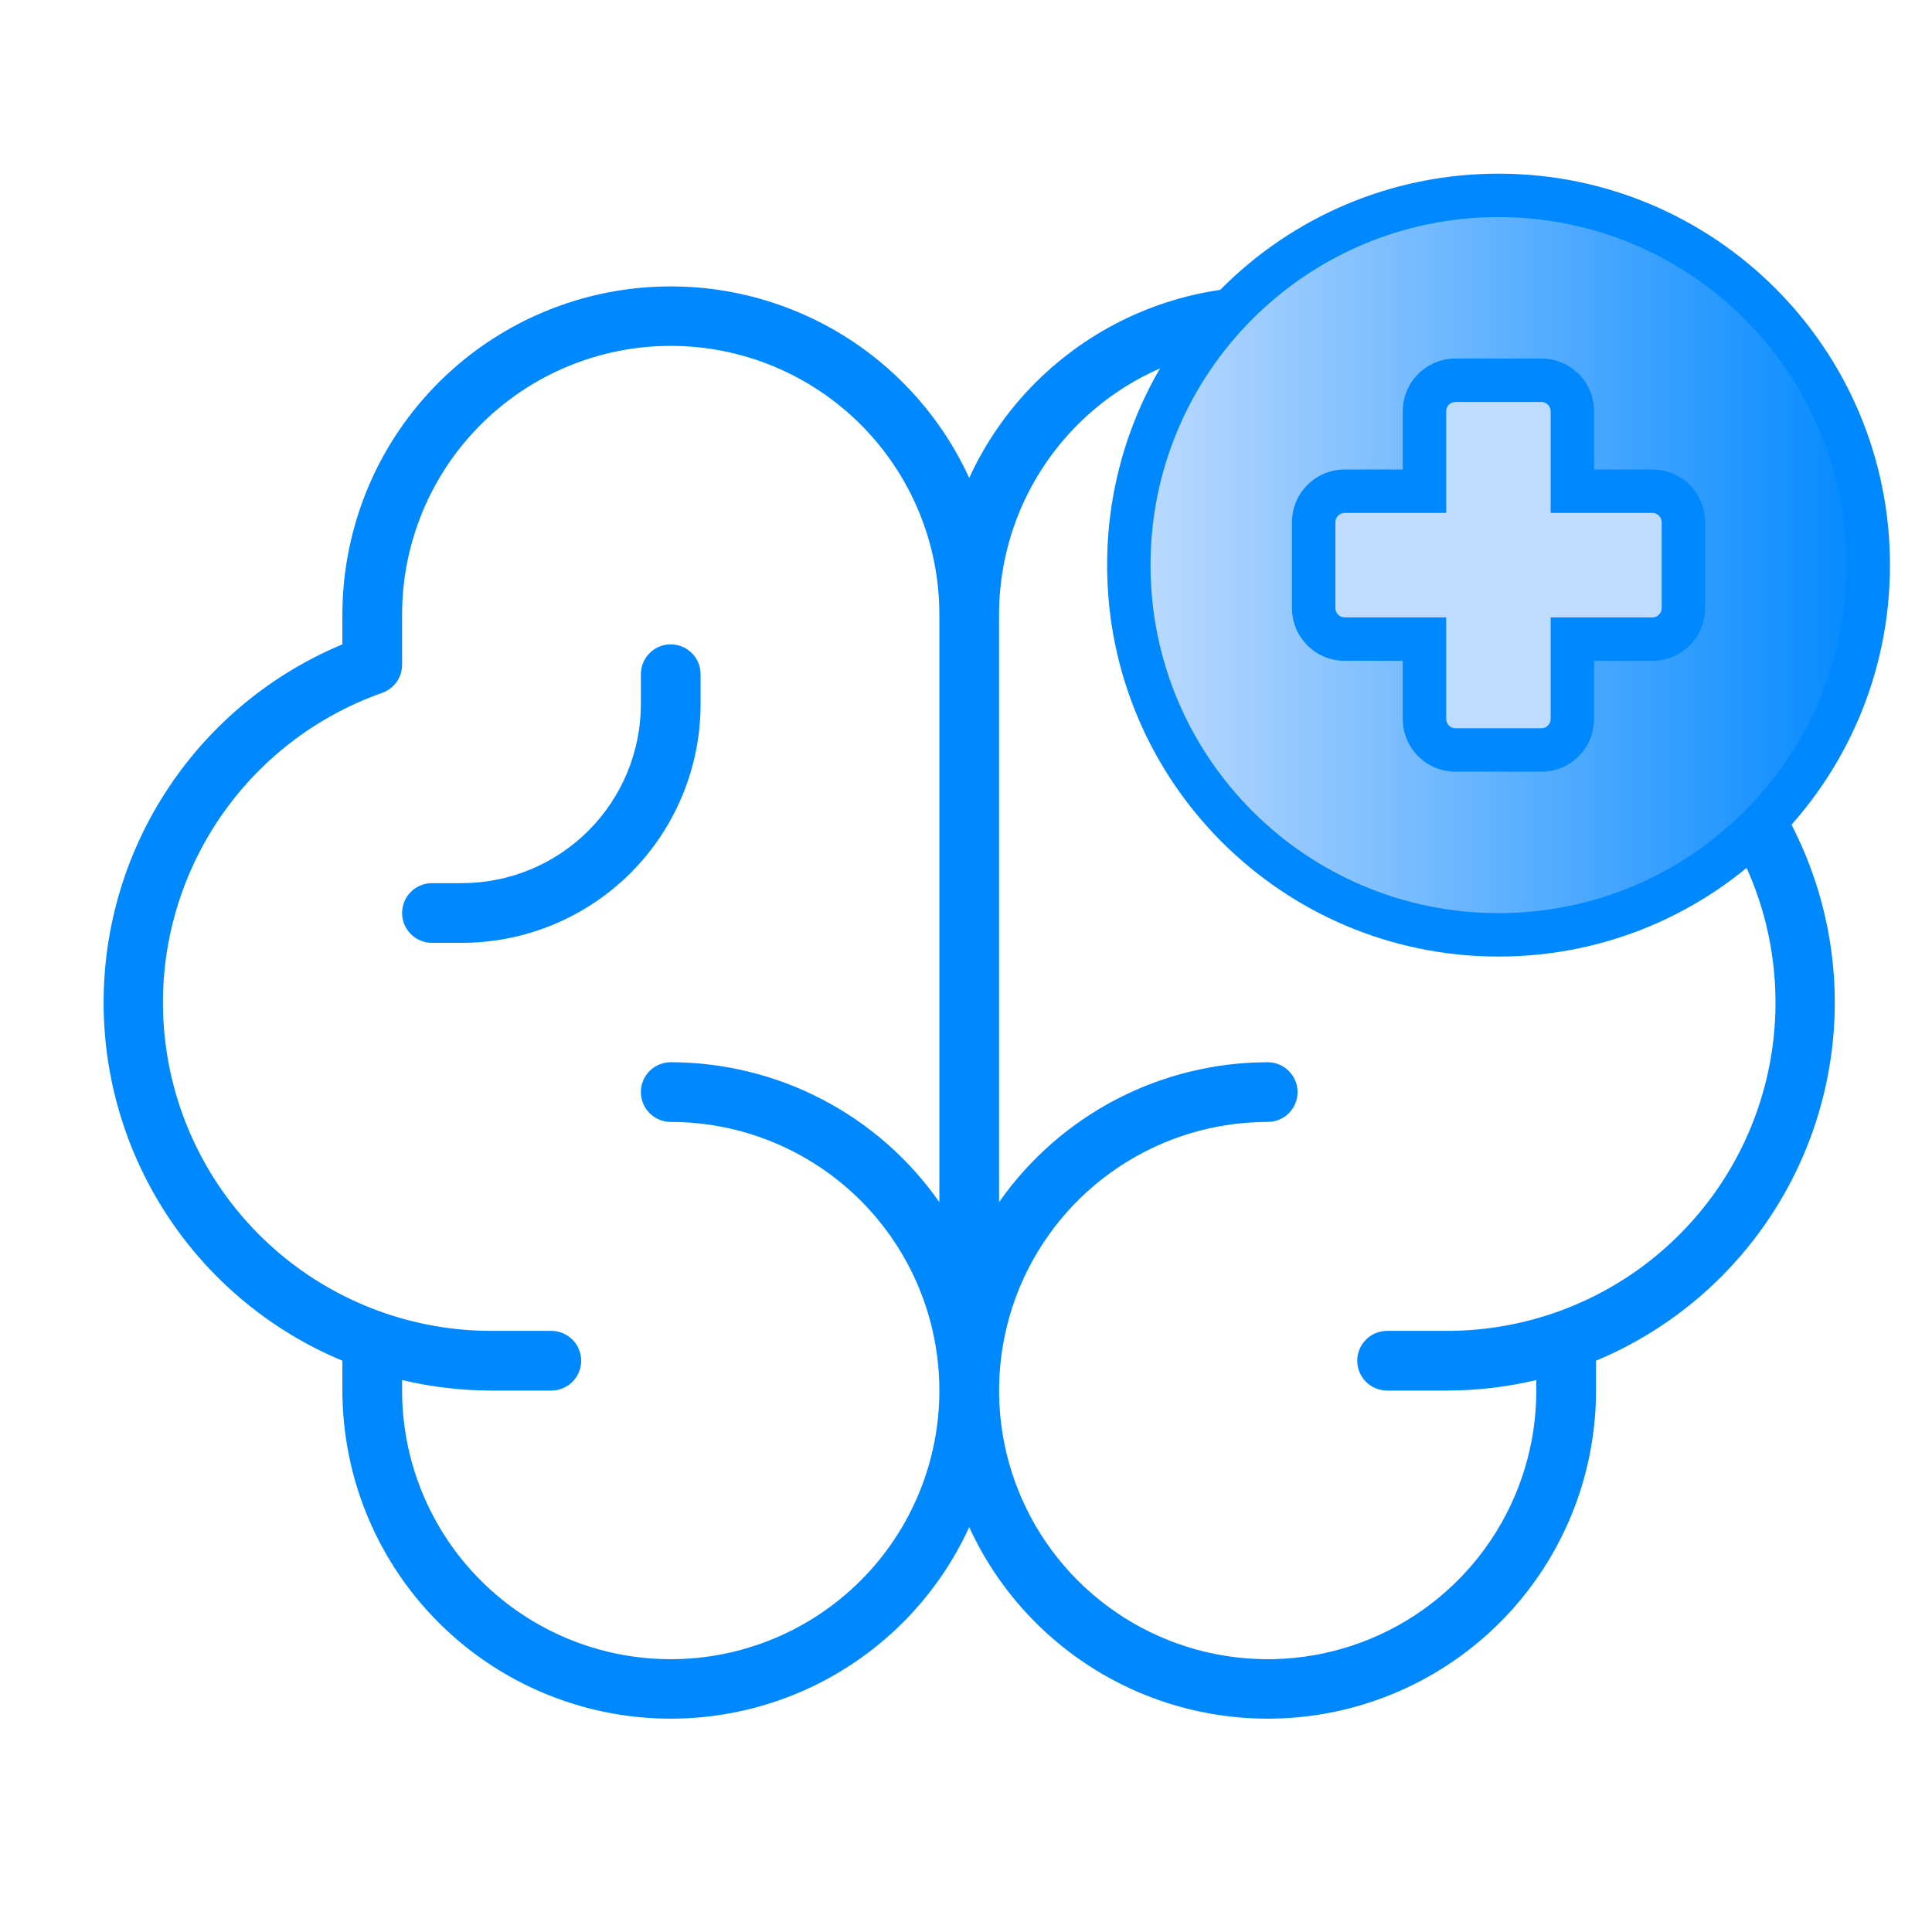
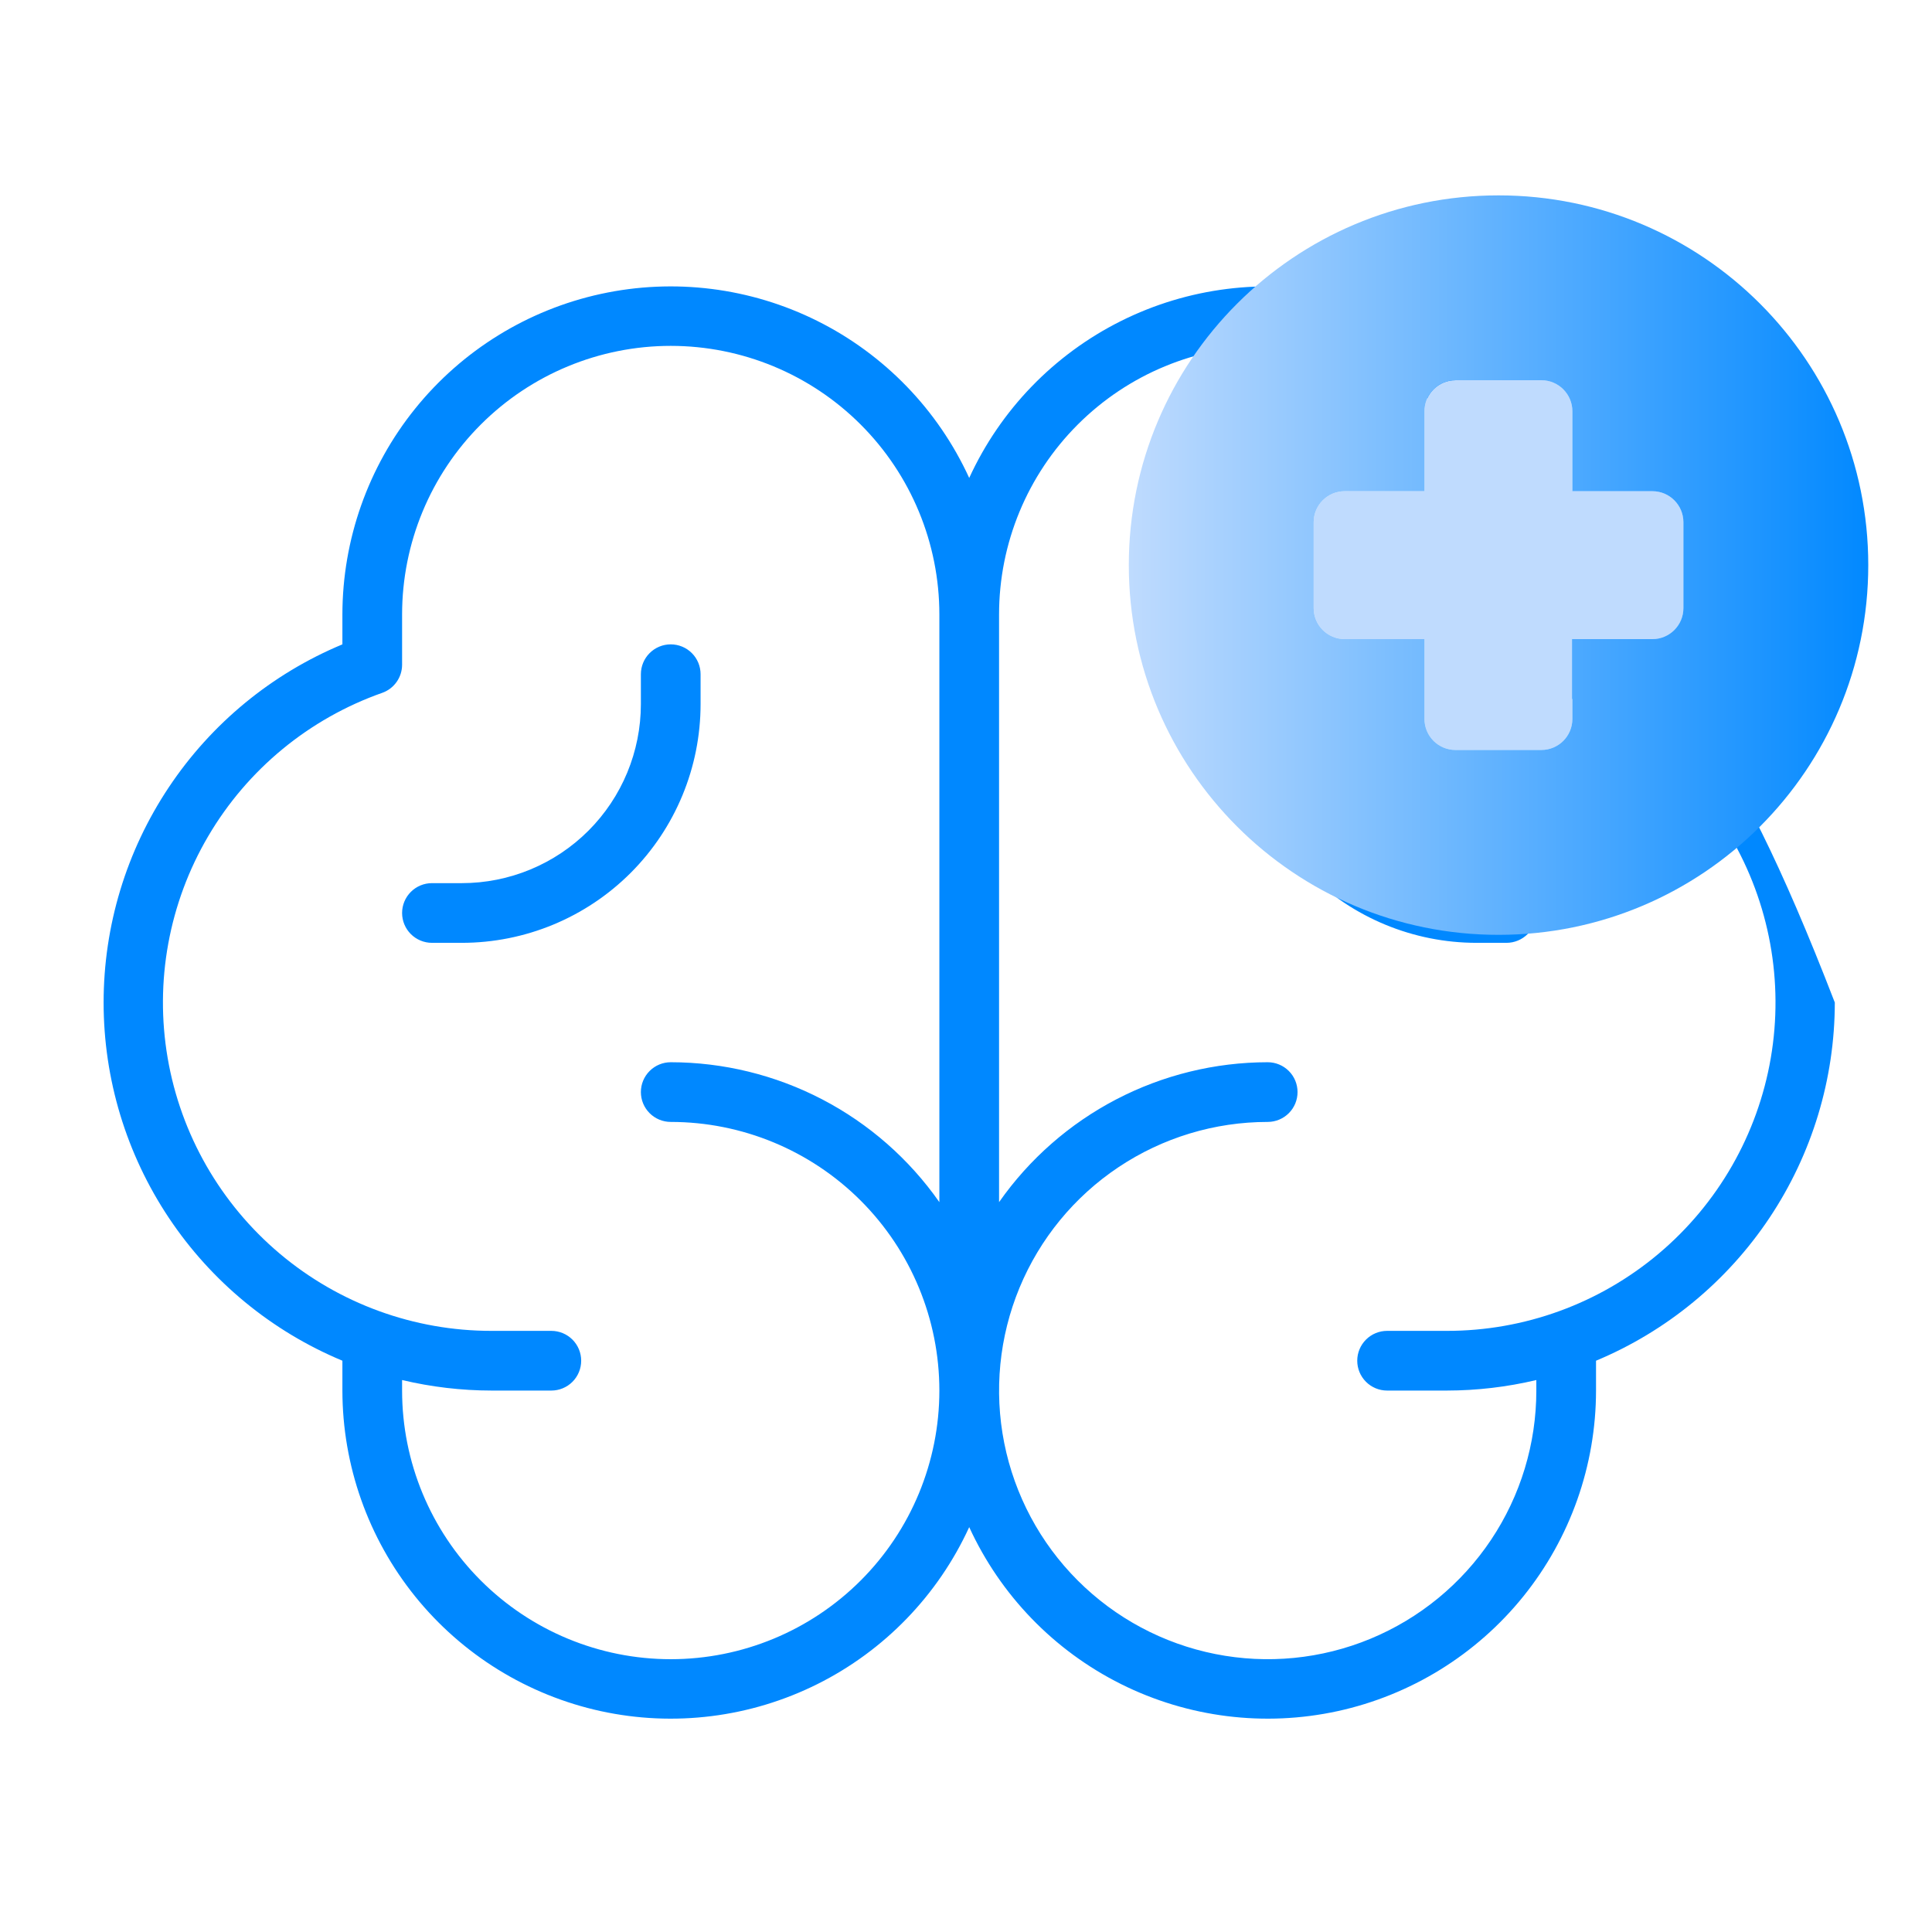
<svg xmlns="http://www.w3.org/2000/svg" width="89" height="89" viewBox="0 0 89 89" fill="none">
  <g id="Brain">
-     <path id="Vector" d="M84.523 46.183C84.519 42.655 83.472 39.207 81.516 36.272C79.559 33.336 76.778 31.044 73.523 29.683V28.308C73.521 24.858 72.339 21.512 70.174 18.826C68.008 16.14 64.989 14.274 61.618 13.54C58.247 12.806 54.726 13.246 51.639 14.788C48.553 16.33 46.086 18.881 44.648 22.017C43.211 18.881 40.744 16.33 37.658 14.788C34.571 13.246 31.05 12.806 27.679 13.54C24.308 14.274 21.289 16.14 19.123 18.826C16.958 21.512 15.776 24.858 15.773 28.308V29.683C12.516 31.04 9.733 33.331 7.776 36.268C5.818 39.204 4.773 42.654 4.773 46.183C4.773 49.712 5.818 53.162 7.776 56.098C9.733 59.035 12.516 61.326 15.773 62.683V64.058C15.776 67.508 16.958 70.854 19.123 73.54C21.289 76.226 24.308 78.091 27.679 78.826C31.05 79.56 34.571 79.12 37.658 77.578C40.744 76.036 43.211 73.485 44.648 70.349C46.086 73.485 48.553 76.036 51.639 77.578C54.726 79.12 58.247 79.56 61.618 78.826C64.989 78.091 68.008 76.226 70.174 73.54C72.339 70.854 73.521 67.508 73.523 64.058V62.683C76.779 61.323 79.56 59.031 81.517 56.096C83.474 53.16 84.52 49.711 84.523 46.183ZM30.898 76.433C27.616 76.433 24.469 75.129 22.148 72.808C19.827 70.488 18.523 67.34 18.523 64.058V63.573C19.875 63.894 21.259 64.057 22.648 64.058H25.398C25.763 64.058 26.113 63.913 26.371 63.655C26.629 63.397 26.773 63.048 26.773 62.683C26.773 62.318 26.629 61.969 26.371 61.711C26.113 61.453 25.763 61.308 25.398 61.308H22.648C19.078 61.312 15.62 60.053 12.889 57.752C10.158 55.452 8.328 52.26 7.724 48.741C7.12 45.221 7.781 41.602 9.59 38.523C11.398 35.444 14.238 33.104 17.606 31.917C17.874 31.823 18.106 31.647 18.27 31.415C18.435 31.183 18.523 30.906 18.523 30.621V28.308C18.523 25.026 19.827 21.878 22.148 19.558C24.469 17.237 27.616 15.933 30.898 15.933C34.181 15.933 37.328 17.237 39.649 19.558C41.97 21.878 43.273 25.026 43.273 28.308V55.378C41.88 53.389 40.028 51.765 37.874 50.643C35.72 49.522 33.327 48.935 30.898 48.933C30.534 48.933 30.184 49.078 29.926 49.336C29.668 49.594 29.523 49.943 29.523 50.308C29.523 50.673 29.668 51.022 29.926 51.28C30.184 51.538 30.534 51.683 30.898 51.683C34.181 51.683 37.328 52.987 39.649 55.307C41.97 57.628 43.273 60.776 43.273 64.058C43.273 67.34 41.97 70.488 39.649 72.808C37.328 75.129 34.181 76.433 30.898 76.433ZM66.648 61.308H63.898C63.534 61.308 63.184 61.453 62.926 61.711C62.668 61.969 62.523 62.318 62.523 62.683C62.523 63.048 62.668 63.397 62.926 63.655C63.184 63.913 63.534 64.058 63.898 64.058H66.648C68.038 64.057 69.422 63.894 70.773 63.573V64.058C70.773 66.505 70.048 68.898 68.688 70.933C67.328 72.968 65.395 74.554 63.134 75.491C60.873 76.428 58.385 76.673 55.984 76.195C53.584 75.718 51.379 74.539 49.648 72.808C47.917 71.078 46.739 68.873 46.261 66.472C45.784 64.072 46.029 61.584 46.965 59.322C47.902 57.061 49.488 55.128 51.523 53.769C53.558 52.409 55.951 51.683 58.398 51.683C58.763 51.683 59.113 51.538 59.371 51.28C59.629 51.022 59.773 50.673 59.773 50.308C59.773 49.943 59.629 49.594 59.371 49.336C59.113 49.078 58.763 48.933 58.398 48.933C55.97 48.935 53.577 49.522 51.423 50.643C49.269 51.765 47.417 53.389 46.023 55.378V28.308C46.023 25.026 47.327 21.878 49.648 19.558C51.969 17.237 55.116 15.933 58.398 15.933C61.681 15.933 64.828 17.237 67.149 19.558C69.47 21.878 70.773 25.026 70.773 28.308V30.621C70.774 30.906 70.862 31.183 71.026 31.415C71.191 31.647 71.423 31.823 71.691 31.917C75.059 33.104 77.899 35.444 79.707 38.523C81.516 41.602 82.177 45.221 81.573 48.741C80.969 52.26 79.139 55.452 76.408 57.752C73.676 60.053 70.219 61.312 66.648 61.308ZM70.773 42.058C70.773 42.423 70.629 42.772 70.371 43.03C70.113 43.288 69.763 43.433 69.398 43.433H68.023C65.106 43.433 62.308 42.274 60.245 40.211C58.182 38.148 57.023 35.35 57.023 32.433V31.058C57.023 30.693 57.168 30.344 57.426 30.086C57.684 29.828 58.034 29.683 58.398 29.683C58.763 29.683 59.113 29.828 59.371 30.086C59.629 30.344 59.773 30.693 59.773 31.058V32.433C59.773 34.621 60.643 36.719 62.19 38.267C63.737 39.814 65.835 40.683 68.023 40.683H69.398C69.763 40.683 70.113 40.828 70.371 41.086C70.629 41.344 70.773 41.693 70.773 42.058ZM32.273 32.433C32.273 35.35 31.114 38.148 29.052 40.211C26.989 42.274 24.191 43.433 21.273 43.433H19.898C19.534 43.433 19.184 43.288 18.926 43.03C18.668 42.772 18.523 42.423 18.523 42.058C18.523 41.693 18.668 41.344 18.926 41.086C19.184 40.828 19.534 40.683 19.898 40.683H21.273C23.462 40.683 25.56 39.814 27.107 38.267C28.654 36.719 29.523 34.621 29.523 32.433V31.058C29.523 30.693 29.668 30.344 29.926 30.086C30.184 29.828 30.534 29.683 30.898 29.683C31.263 29.683 31.613 29.828 31.871 30.086C32.129 30.344 32.273 30.693 32.273 31.058V32.433Z" fill="#0088FF" />
+     <path id="Vector" d="M84.523 46.183C79.559 33.336 76.778 31.044 73.523 29.683V28.308C73.521 24.858 72.339 21.512 70.174 18.826C68.008 16.14 64.989 14.274 61.618 13.54C58.247 12.806 54.726 13.246 51.639 14.788C48.553 16.33 46.086 18.881 44.648 22.017C43.211 18.881 40.744 16.33 37.658 14.788C34.571 13.246 31.05 12.806 27.679 13.54C24.308 14.274 21.289 16.14 19.123 18.826C16.958 21.512 15.776 24.858 15.773 28.308V29.683C12.516 31.04 9.733 33.331 7.776 36.268C5.818 39.204 4.773 42.654 4.773 46.183C4.773 49.712 5.818 53.162 7.776 56.098C9.733 59.035 12.516 61.326 15.773 62.683V64.058C15.776 67.508 16.958 70.854 19.123 73.54C21.289 76.226 24.308 78.091 27.679 78.826C31.05 79.56 34.571 79.12 37.658 77.578C40.744 76.036 43.211 73.485 44.648 70.349C46.086 73.485 48.553 76.036 51.639 77.578C54.726 79.12 58.247 79.56 61.618 78.826C64.989 78.091 68.008 76.226 70.174 73.54C72.339 70.854 73.521 67.508 73.523 64.058V62.683C76.779 61.323 79.56 59.031 81.517 56.096C83.474 53.16 84.52 49.711 84.523 46.183ZM30.898 76.433C27.616 76.433 24.469 75.129 22.148 72.808C19.827 70.488 18.523 67.34 18.523 64.058V63.573C19.875 63.894 21.259 64.057 22.648 64.058H25.398C25.763 64.058 26.113 63.913 26.371 63.655C26.629 63.397 26.773 63.048 26.773 62.683C26.773 62.318 26.629 61.969 26.371 61.711C26.113 61.453 25.763 61.308 25.398 61.308H22.648C19.078 61.312 15.62 60.053 12.889 57.752C10.158 55.452 8.328 52.26 7.724 48.741C7.12 45.221 7.781 41.602 9.59 38.523C11.398 35.444 14.238 33.104 17.606 31.917C17.874 31.823 18.106 31.647 18.27 31.415C18.435 31.183 18.523 30.906 18.523 30.621V28.308C18.523 25.026 19.827 21.878 22.148 19.558C24.469 17.237 27.616 15.933 30.898 15.933C34.181 15.933 37.328 17.237 39.649 19.558C41.97 21.878 43.273 25.026 43.273 28.308V55.378C41.88 53.389 40.028 51.765 37.874 50.643C35.72 49.522 33.327 48.935 30.898 48.933C30.534 48.933 30.184 49.078 29.926 49.336C29.668 49.594 29.523 49.943 29.523 50.308C29.523 50.673 29.668 51.022 29.926 51.28C30.184 51.538 30.534 51.683 30.898 51.683C34.181 51.683 37.328 52.987 39.649 55.307C41.97 57.628 43.273 60.776 43.273 64.058C43.273 67.34 41.97 70.488 39.649 72.808C37.328 75.129 34.181 76.433 30.898 76.433ZM66.648 61.308H63.898C63.534 61.308 63.184 61.453 62.926 61.711C62.668 61.969 62.523 62.318 62.523 62.683C62.523 63.048 62.668 63.397 62.926 63.655C63.184 63.913 63.534 64.058 63.898 64.058H66.648C68.038 64.057 69.422 63.894 70.773 63.573V64.058C70.773 66.505 70.048 68.898 68.688 70.933C67.328 72.968 65.395 74.554 63.134 75.491C60.873 76.428 58.385 76.673 55.984 76.195C53.584 75.718 51.379 74.539 49.648 72.808C47.917 71.078 46.739 68.873 46.261 66.472C45.784 64.072 46.029 61.584 46.965 59.322C47.902 57.061 49.488 55.128 51.523 53.769C53.558 52.409 55.951 51.683 58.398 51.683C58.763 51.683 59.113 51.538 59.371 51.28C59.629 51.022 59.773 50.673 59.773 50.308C59.773 49.943 59.629 49.594 59.371 49.336C59.113 49.078 58.763 48.933 58.398 48.933C55.97 48.935 53.577 49.522 51.423 50.643C49.269 51.765 47.417 53.389 46.023 55.378V28.308C46.023 25.026 47.327 21.878 49.648 19.558C51.969 17.237 55.116 15.933 58.398 15.933C61.681 15.933 64.828 17.237 67.149 19.558C69.47 21.878 70.773 25.026 70.773 28.308V30.621C70.774 30.906 70.862 31.183 71.026 31.415C71.191 31.647 71.423 31.823 71.691 31.917C75.059 33.104 77.899 35.444 79.707 38.523C81.516 41.602 82.177 45.221 81.573 48.741C80.969 52.26 79.139 55.452 76.408 57.752C73.676 60.053 70.219 61.312 66.648 61.308ZM70.773 42.058C70.773 42.423 70.629 42.772 70.371 43.03C70.113 43.288 69.763 43.433 69.398 43.433H68.023C65.106 43.433 62.308 42.274 60.245 40.211C58.182 38.148 57.023 35.35 57.023 32.433V31.058C57.023 30.693 57.168 30.344 57.426 30.086C57.684 29.828 58.034 29.683 58.398 29.683C58.763 29.683 59.113 29.828 59.371 30.086C59.629 30.344 59.773 30.693 59.773 31.058V32.433C59.773 34.621 60.643 36.719 62.19 38.267C63.737 39.814 65.835 40.683 68.023 40.683H69.398C69.763 40.683 70.113 40.828 70.371 41.086C70.629 41.344 70.773 41.693 70.773 42.058ZM32.273 32.433C32.273 35.35 31.114 38.148 29.052 40.211C26.989 42.274 24.191 43.433 21.273 43.433H19.898C19.534 43.433 19.184 43.288 18.926 43.03C18.668 42.772 18.523 42.423 18.523 42.058C18.523 41.693 18.668 41.344 18.926 41.086C19.184 40.828 19.534 40.683 19.898 40.683H21.273C23.462 40.683 25.56 39.814 27.107 38.267C28.654 36.719 29.523 34.621 29.523 32.433V31.058C29.523 30.693 29.668 30.344 29.926 30.086C30.184 29.828 30.534 29.683 30.898 29.683C31.263 29.683 31.613 29.828 31.871 30.086C32.129 30.344 32.273 30.693 32.273 31.058V32.433Z" fill="#0088FF" />
    <g id="Group 48095791">
-       <path id="Union" fill-rule="evenodd" clip-rule="evenodd" d="M66.221 15.662C65.432 15.662 64.792 16.302 64.792 17.091V21.663L60.229 21.663C59.44 21.663 58.801 22.302 58.801 23.091L58.801 28.231C58.801 29.02 59.44 29.66 60.229 29.66H64.792V34.226C64.792 35.015 65.432 35.654 66.221 35.654H71.36C72.149 35.654 72.789 35.015 72.789 34.226V29.66H77.364C78.153 29.66 78.793 29.02 78.793 28.231V23.091C78.793 22.302 78.153 21.663 77.364 21.663L72.789 21.663V17.091C72.789 16.302 72.149 15.662 71.36 15.662H66.221Z" fill="#BFDBFE" />
      <g id="Group 48095791_2">
        <path id="Union_2" fill-rule="evenodd" clip-rule="evenodd" d="M67.048 17.516C66.259 17.516 65.62 18.155 65.62 18.944V22.628H61.944C61.155 22.628 60.516 23.267 60.516 24.056L60.516 28.012C60.516 28.801 61.155 29.441 61.944 29.441H65.62V33.119C65.62 33.908 66.259 34.548 67.048 34.548H71.004C71.793 34.548 72.433 33.908 72.433 33.119V29.441H76.119C76.908 29.441 77.548 28.801 77.548 28.012V24.056C77.548 23.267 76.908 22.628 76.119 22.628H72.433V18.944C72.433 18.155 71.793 17.516 71.004 17.516H67.048Z" fill="#BFDBFE" />
        <g id="Subtract">
          <path fill-rule="evenodd" clip-rule="evenodd" d="M69.032 43.065C78.439 43.065 86.064 35.439 86.064 26.032C86.064 16.626 78.439 9 69.032 9C59.626 9 52 16.626 52 26.032C52 35.439 59.626 43.065 69.032 43.065ZM65.62 18.945C65.62 18.156 66.26 17.516 67.049 17.516H71.005C71.794 17.516 72.433 18.156 72.433 18.945V22.628H76.12C76.909 22.628 77.548 23.268 77.548 24.057V28.013C77.548 28.802 76.909 29.441 76.12 29.441H72.433V33.12C72.433 33.909 71.794 34.548 71.005 34.548H67.049C66.26 34.548 65.62 33.909 65.62 33.12V29.441H61.945C61.156 29.441 60.516 28.802 60.516 28.013V24.057C60.516 23.268 61.156 22.628 61.945 22.628H65.62V18.945Z" fill="url(#paint0_linear_6996_48243)" />
-           <path d="M72.433 22.628H71.433V23.628H72.433V22.628ZM76.12 22.628V23.628H76.12L76.12 22.628ZM72.433 29.441V28.441H71.433V29.441H72.433ZM65.62 29.441H66.62V28.441H65.62V29.441ZM65.62 22.628V23.628H66.62V22.628H65.62ZM85.064 26.032C85.064 34.887 77.887 42.065 69.032 42.065V44.065C78.991 44.065 87.064 35.991 87.064 26.032H85.064ZM69.032 10C77.887 10 85.064 17.178 85.064 26.032H87.064C87.064 16.073 78.991 8 69.032 8V10ZM53 26.032C53 17.178 60.178 10 69.032 10V8C59.073 8 51 16.073 51 26.032H53ZM69.032 42.065C60.178 42.065 53 34.887 53 26.032H51C51 35.991 59.073 44.065 69.032 44.065V42.065ZM67.049 16.516C65.708 16.516 64.62 17.604 64.62 18.945H66.62C66.62 18.708 66.812 18.516 67.049 18.516V16.516ZM71.005 16.516H67.049V18.516H71.005V16.516ZM73.433 18.945C73.433 17.604 72.346 16.516 71.005 16.516V18.516C71.241 18.516 71.433 18.708 71.433 18.945H73.433ZM73.433 22.628V18.945H71.433V22.628H73.433ZM76.12 21.628H72.433V23.628H76.12V21.628ZM78.548 24.057C78.548 22.716 77.461 21.628 76.12 21.628L76.12 23.628C76.356 23.628 76.548 23.82 76.548 24.057H78.548ZM78.548 28.013V24.057H76.548V28.013H78.548ZM76.12 30.441C77.461 30.441 78.548 29.354 78.548 28.013H76.548C76.548 28.25 76.356 28.441 76.12 28.441V30.441ZM72.433 30.441H76.12V28.441H72.433V30.441ZM73.433 33.12V29.441H71.433V33.12H73.433ZM71.005 35.548C72.346 35.548 73.433 34.461 73.433 33.12H71.433C71.433 33.357 71.241 33.548 71.005 33.548V35.548ZM67.049 35.548H71.005V33.548H67.049V35.548ZM64.62 33.12C64.62 34.461 65.708 35.548 67.049 35.548V33.548C66.812 33.548 66.62 33.357 66.62 33.12H64.62ZM64.62 29.441V33.12H66.62V29.441H64.62ZM61.945 30.441H65.62V28.441H61.945V30.441ZM59.516 28.013C59.516 29.354 60.603 30.441 61.945 30.441V28.441C61.708 28.441 61.516 28.25 61.516 28.013H59.516ZM59.516 24.057V28.013H61.516V24.057H59.516ZM61.945 21.628C60.603 21.628 59.516 22.716 59.516 24.057H61.516C61.516 23.82 61.708 23.628 61.945 23.628V21.628ZM65.62 21.628H61.945V23.628H65.62V21.628ZM64.62 18.945V22.628H66.62V18.945H64.62Z" fill="#0088FF" />
        </g>
      </g>
    </g>
  </g>
  <defs>
    <linearGradient id="paint0_linear_6996_48243" x1="52" y1="26.174" x2="86.348" y2="26.174" gradientUnits="userSpaceOnUse">
      <stop stop-color="#BFDBFE" />
      <stop offset="1" stop-color="#0088FF" />
    </linearGradient>
  </defs>
</svg>